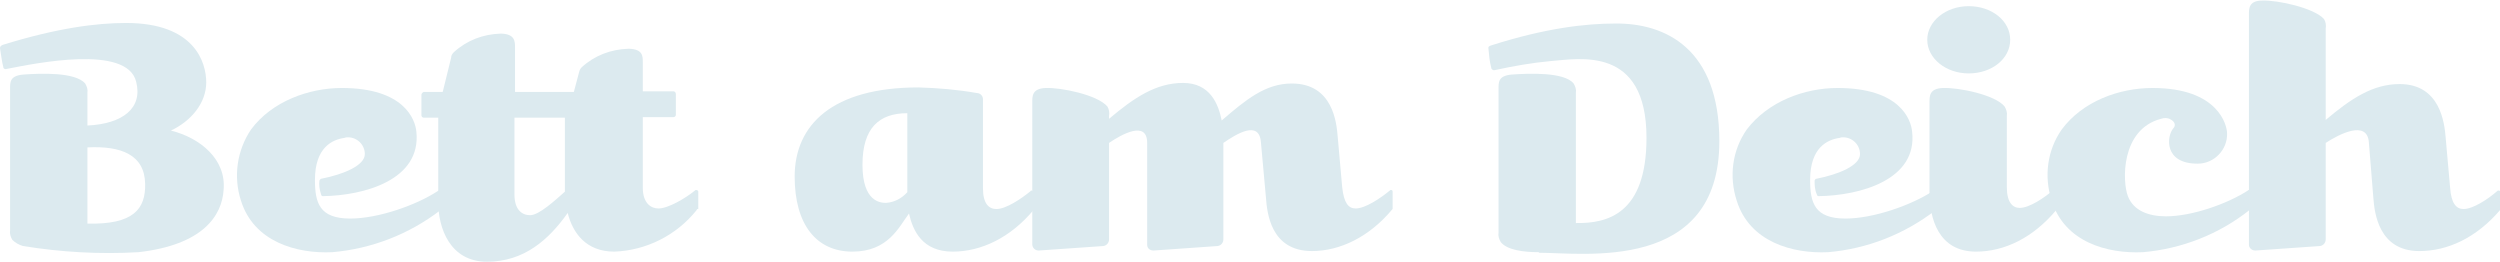
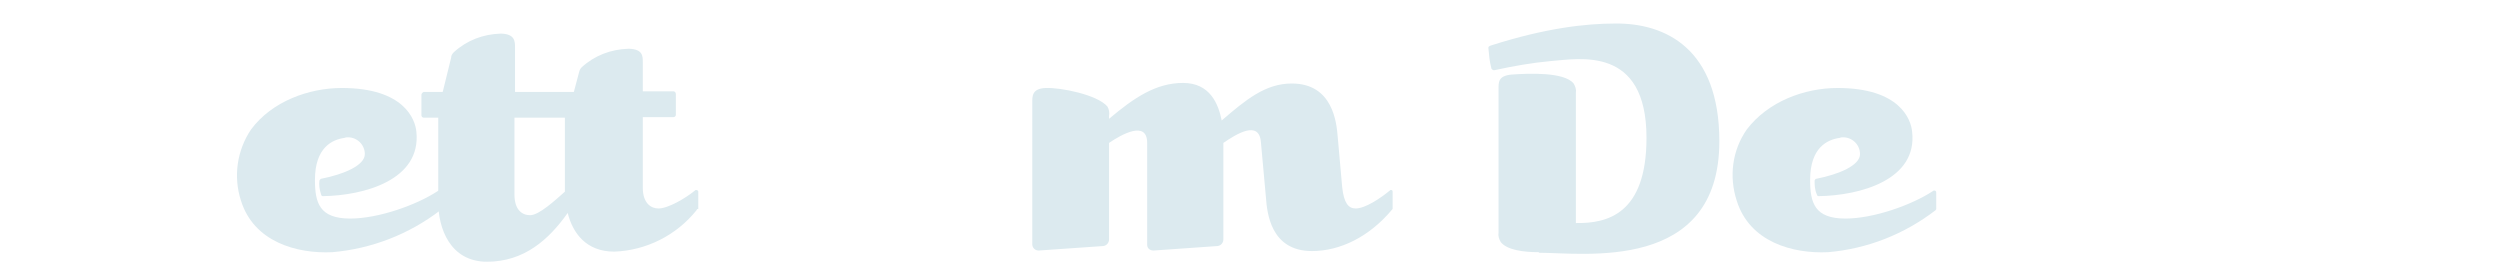
<svg xmlns="http://www.w3.org/2000/svg" version="1.1" id="_x33_37f9721-953d-4373-bb63-3ec5646a2bc9" x="0px" y="0px" viewBox="0 0 446.1 46.7" style="enable-background:new 0 0 446.1 46.7;" xml:space="preserve">
  <style type="text/css">
	.st0{fill:#DCEAEF;}
</style>
  <title>TypoBettAmDeich</title>
-   <path class="st0" d="M39.9,33.9c-0.3,4.6-3.7,9.8-15.2,11.1c-6.9,0.4-13.8,0-20.6-1.1c-0.7-0.2-1.4-0.6-1.9-1.1  c-0.3-0.5-0.5-1.1-0.4-1.7V15.9c0-1.2-0.1-2.4,2.4-2.6c2.9-0.2,9.2-0.5,11,1.6c0.3,0.5,0.5,1.1,0.4,1.6v5.9c6.3-0.3,9.9-3.1,8.7-7.8  c-1.6-6.7-18-3.3-23.1-2.3c-0.2,0.1-0.5,0-0.6-0.2c0,0,0-0.1,0-0.1c-0.3-1.1-0.4-2.3-0.6-3.4C0,8.2,0.3,8.1,0.5,8  c9.7-3,16.7-3.9,22-3.9c12.3,0,14.3,7.1,14.3,10.6c0,3.7-2.7,6.9-6.3,8.6C35.7,24.6,40.4,28.4,39.9,33.9z M25.9,32.8  c-0.1-5.2-4.3-6.8-10.3-6.5v13.6C23.8,40.1,26,37.3,25.9,32.8L25.9,32.8z" />
  <path class="st0" d="M57,32.2c0.1-0.1,0.2-0.3,0.3-0.3c4.1-0.8,7.8-2.4,7.8-4.4c0-1.7-1.4-3-3-3c-0.2,0-0.4,0-0.6,0.1  c-2.2,0.3-5.3,1.7-5.3,7.5c0,4.1,0.8,6.9,6.3,6.9c5,0,11.8-2.4,15.6-4.9c0.1-0.1,0.1-0.1,0.3-0.1c0.2,0,0.3,0.2,0.3,0.3v3  c0,0.1-0.1,0.1-0.1,0.2c-5.6,4.3-12.3,6.9-19.3,7.5c-6.3,0.3-14-1.8-16.3-9.2c-1.4-4.3-0.7-9,1.8-12.7c3.7-5,10.3-7.4,16.2-7.4  c11.1,0,13.1,5.6,13.3,7.8c0.9,8.6-9.3,11.4-16.7,11.5c-0.1,0-0.3-0.1-0.3-0.3C57,33.8,56.9,33,57,32.2z" />
  <path class="st0" d="M124.4,37.3c0,0.1-0.1,0.1-0.1,0.2c-3.6,4.5-9,7.2-14.7,7.4c-5,0-7.4-3.3-8.3-6.9c-3.4,4.8-7.8,8.7-14.4,8.7  s-8.7-6-8.7-10.6V21h-2.6c-0.2,0-0.4-0.2-0.4-0.4v-3.7c0-0.2,0.2-0.4,0.4-0.5h3.4l1.5-6.1c0-0.4,0.2-0.7,0.5-1  c2.3-2.1,5.2-3.2,8.3-3.3h0.2c2.4,0.1,2.4,1.4,2.4,2.5v7.9h10.5l0.9-3.4c0.1-0.4,0.2-0.7,0.5-1c2.3-2.1,5.2-3.2,8.3-3.3h0.2  c2.4,0.1,2.4,1.3,2.4,2.4v5.2h5.5c0.2,0,0.4,0.2,0.4,0.5v3.7c0,0.2-0.2,0.4-0.4,0.4h-5.5v12.6c0,2.8,1.5,3.7,2.8,3.7  c1.7,0,4.8-1.8,6.5-3.2c0.1-0.1,0.1-0.1,0.2-0.1c0.2,0,0.4,0.1,0.4,0.3V37.3z M100.8,34.2V21h-9v13.7c0,2.8,1.4,3.7,2.8,3.7  C96.2,38.4,99.1,35.7,100.8,34.2z" />
-   <path class="st0" d="M184.5,37.3c0,0.1-0.1,0.1-0.1,0.2c-4.1,4.9-9.3,7.4-14.4,7.4c-5.4,0-7.1-3.7-7.8-6.8  c-1.8,2.4-3.7,6.8-10.1,6.8s-10.3-4.8-10.3-13.4c0-9.2,6.7-15.9,22.1-15.9c3.5,0.1,7,0.4,10.4,1c0.6,0,1.1,0.5,1.1,1.1v15.9  c0,2.8,1.1,3.7,2.4,3.7c1.7,0,4.4-1.8,6.1-3.2c0-0.1,0.1-0.1,0.2-0.1c0.2,0,0.3,0.2,0.3,0.3V37.3z M161.9,20.2c-5,0-8,2.6-8,9.2  s3.2,6.8,4.2,6.8c1.5-0.1,2.8-0.8,3.8-1.9L161.9,20.2z" />
  <path class="st0" d="M230.5,14.9c7.4,0,8,7.1,8.2,9.5l0.8,9c0.3,2.8,1.1,3.8,2.4,3.8c1.7,0,4.4-1.8,6.1-3.2c0.1-0.1,0.1-0.1,0.2-0.1  c0.2,0,0.3,0.1,0.3,0.3c0,0,0,0,0,0v3c0,0.1,0,0.1-0.1,0.2c-4.1,4.9-9.3,7.4-14.3,7.4c-7.4,0-8-6.9-8.2-9.5l-0.9-9.9  c-0.3-4.1-4.5-1.4-6.7,0.1v17.2c0,0.6-0.4,1.1-1,1.2l-11.4,0.8h-0.1c-0.6,0-1.1-0.4-1.1-1c0,0,0-0.1,0-0.1V25.5c0-4.1-4.6-1.5-6.8,0  v17.2c0,0.6-0.4,1.1-1,1.2l-11.5,0.8h-0.1c-0.6,0-1.1-0.5-1.1-1.1c0,0,0,0,0,0V18.4c0-1.2-0.1-2.6,2.4-2.7c2.7-0.1,9.2,1.2,11,3.3  c0.3,0.5,0.4,1.1,0.3,1.7v0.5c4.5-3.8,8.4-6.4,13.2-6.4s6.3,3.7,6.9,6.7C222.3,17.8,225.8,14.9,230.5,14.9z" />
  <path class="st0" d="M306.8,25.2c0,23.5-24.3,19.9-32.2,19.9v-0.1c-2.8,0-5.7-0.4-6.8-1.8c-0.3-0.5-0.5-1.1-0.4-1.6V15.9  c0-1.2-0.1-2.4,2.4-2.6c2.9-0.2,9.3-0.5,11,1.6c0.3,0.5,0.5,1.1,0.4,1.6v23.3c5.6,0.1,12.6-1.6,12.6-15.2c0-16.5-12-14.1-17.1-13.7  c-3.3,0.3-6.7,0.9-9.9,1.6c-0.3,0.1-0.5,0-0.7-0.3c0,0,0,0,0-0.1c-0.3-1.1-0.4-2.3-0.5-3.4c-0.1-0.4,0.2-0.5,0.5-0.6  c9.7-3.1,16.9-3.9,22.1-3.9C297.2,4.1,306.8,8.7,306.8,25.2z" />
  <path class="st0" d="M323.8,32.2c0.1-0.1,0.1-0.3,0.3-0.3c4.1-0.8,7.8-2.4,7.8-4.4c0-1.7-1.4-3-3-3c-0.2,0-0.4,0-0.6,0.1  c-2.2,0.3-5.3,1.7-5.3,7.5c0,4.1,0.8,6.9,6.3,6.9c5,0,11.8-2.4,15.6-4.9c0.1-0.1,0.1-0.1,0.3-0.1c0.2,0,0.3,0.2,0.3,0.3v3  c0,0.1-0.1,0.1-0.1,0.2c-5.6,4.3-12.2,6.9-19.2,7.5c-6.3,0.3-14-1.8-16.3-9.2c-1.4-4.3-0.8-9,1.8-12.7c3.8-5,10.3-7.4,16.2-7.4  c11.1,0,13.1,5.6,13.3,7.8c1,8.6-9.3,11.4-16.7,11.5c-0.1,0-0.3-0.1-0.3-0.3C323.8,33.8,323.8,33,323.8,32.2z" />
-   <path class="st0" d="M343.9,7.1c0-3.3,3.3-6,7.4-6s7.4,2.6,7.4,6s-3.3,6-7.4,6S343.9,10.4,343.9,7.1z M367,37.3c0,0.1,0,0.1-0.1,0.2  c-4.1,4.9-9.2,7.4-14.3,7.4c-6.7,0-8.3-5.9-8.3-10.6V18.4c0-1.2-0.1-2.6,2.4-2.7c2.8-0.1,9.3,1.2,11,3.3c0.3,0.5,0.5,1.1,0.4,1.7  v12.7c0,2.8,1.1,3.7,2.3,3.7c1.7,0,4.4-1.8,6-3.2c0.1-0.1,0.1-0.1,0.2-0.1c0.2,0,0.3,0.1,0.3,0.3c0,0,0,0,0,0L367,37.3z" />
-   <path class="st0" d="M382.4,45c-6.4,0.3-14-1.8-16.3-9.2c-1.4-4.3-0.8-9,1.8-12.7c3.7-5,10.2-7.4,16.2-7.4c11.8,0,13.3,6.7,13.3,8.1  c0.1,2.9-2.3,5.4-5.2,5.4c0,0,0,0-0.1,0c-6,0-5.5-4.9-4.3-6.3c0.5-0.5,0.3-1.2-0.5-1.6c-0.5-0.3-1.1-0.3-1.7-0.1  c-7.2,1.9-6.9,11.2-5.9,13.8s3.7,3.6,6.8,3.6c4.6,0,10.9-2.2,14.6-4.6c0.1-0.1,0.1-0.1,0.2-0.1c0.2,0,0.3,0.1,0.3,0.3c0,0,0,0,0,0v3  c0,0.1,0,0.1-0.1,0.2C396,41.8,389.3,44.4,382.4,45z" />
-   <path class="st0" d="M431.7,44.8c-7.3,0-8-6.9-8.2-9.5l-0.8-9.9c-0.3-4.1-5.4-1.4-7.7,0.1v17.2c0,0.6-0.4,1.1-1,1.2l-11.5,0.8h-0.1  c-0.6,0-1.1-0.5-1.1-1c0,0,0,0,0,0v-41c0-1.1-0.1-2.6,2.4-2.6c2.7-0.1,9.2,1.3,11,3.3c0.3,0.5,0.4,1.1,0.3,1.7v16.3  c4.5-3.8,8.4-6.4,13.2-6.4c7.3,0,8,7.1,8.2,9.5l0.8,9c0.2,2.8,1.1,3.8,2.4,3.8c1.7,0,4.4-1.8,6-3.2c0.1-0.1,0.1-0.1,0.3-0.1  c0.2,0,0.3,0.2,0.3,0.3v3c0,0.1-0.1,0.1-0.1,0.2C441.9,42.4,436.8,44.8,431.7,44.8z" />
</svg>